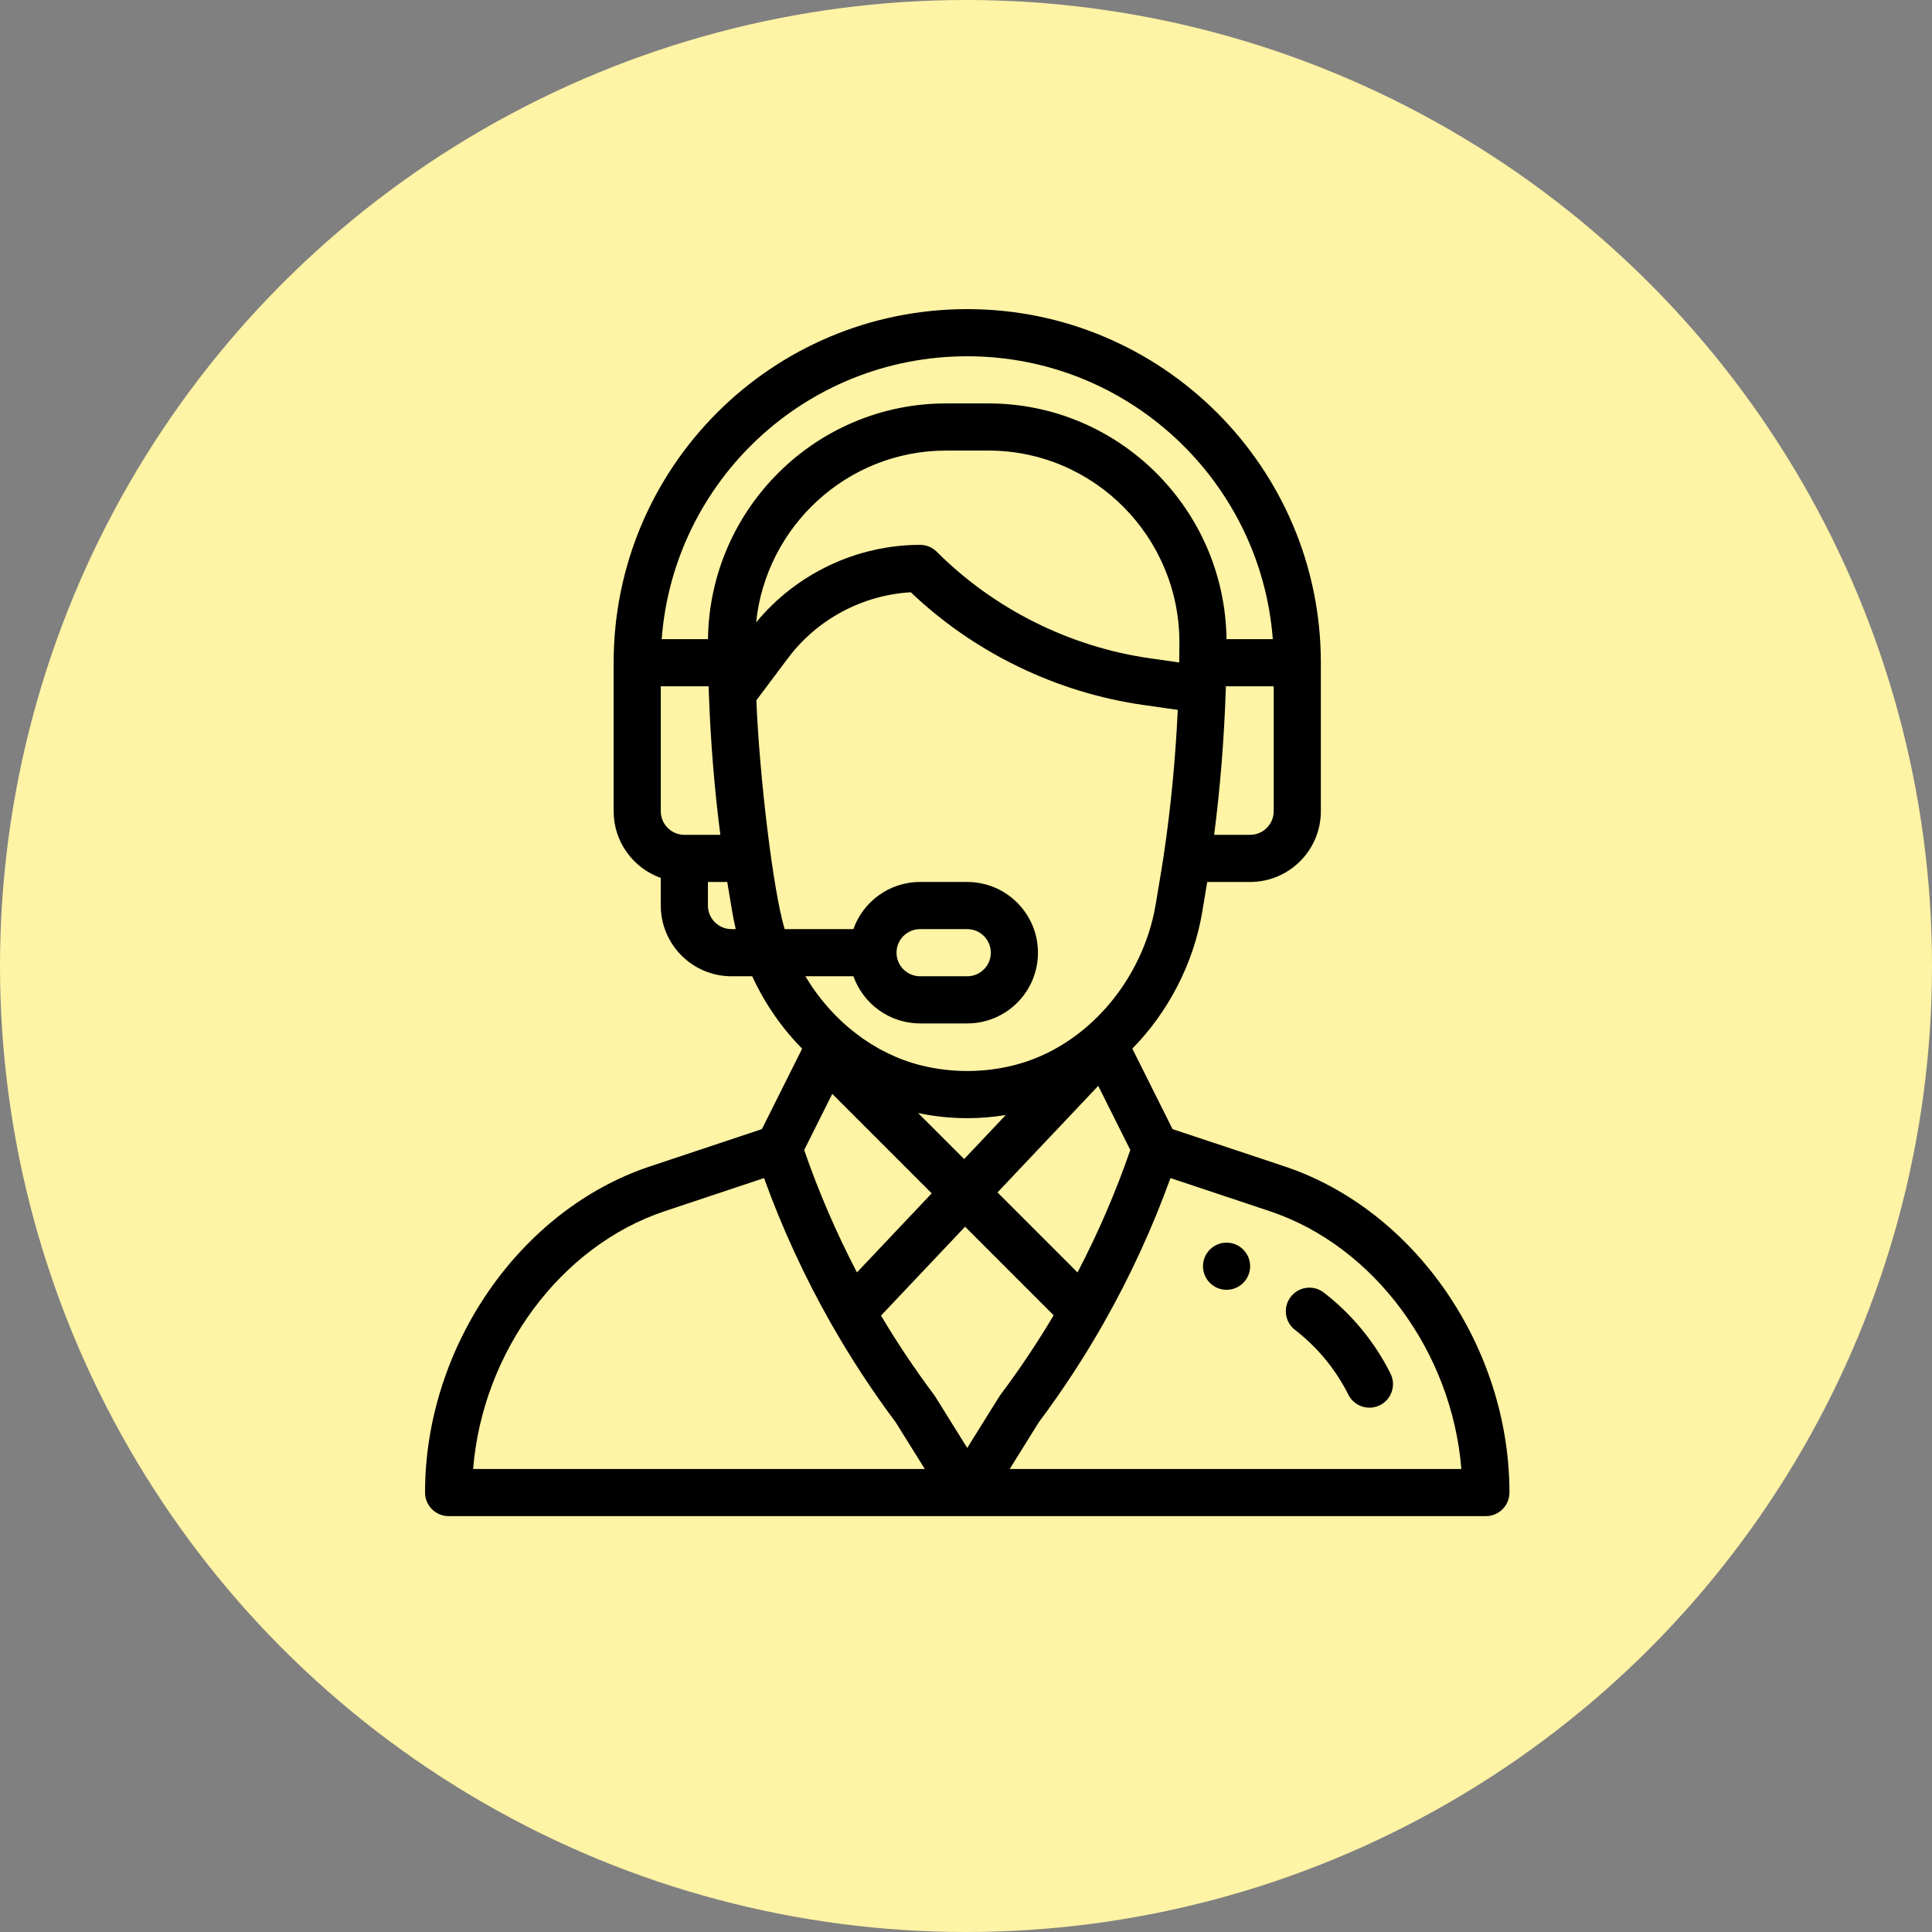
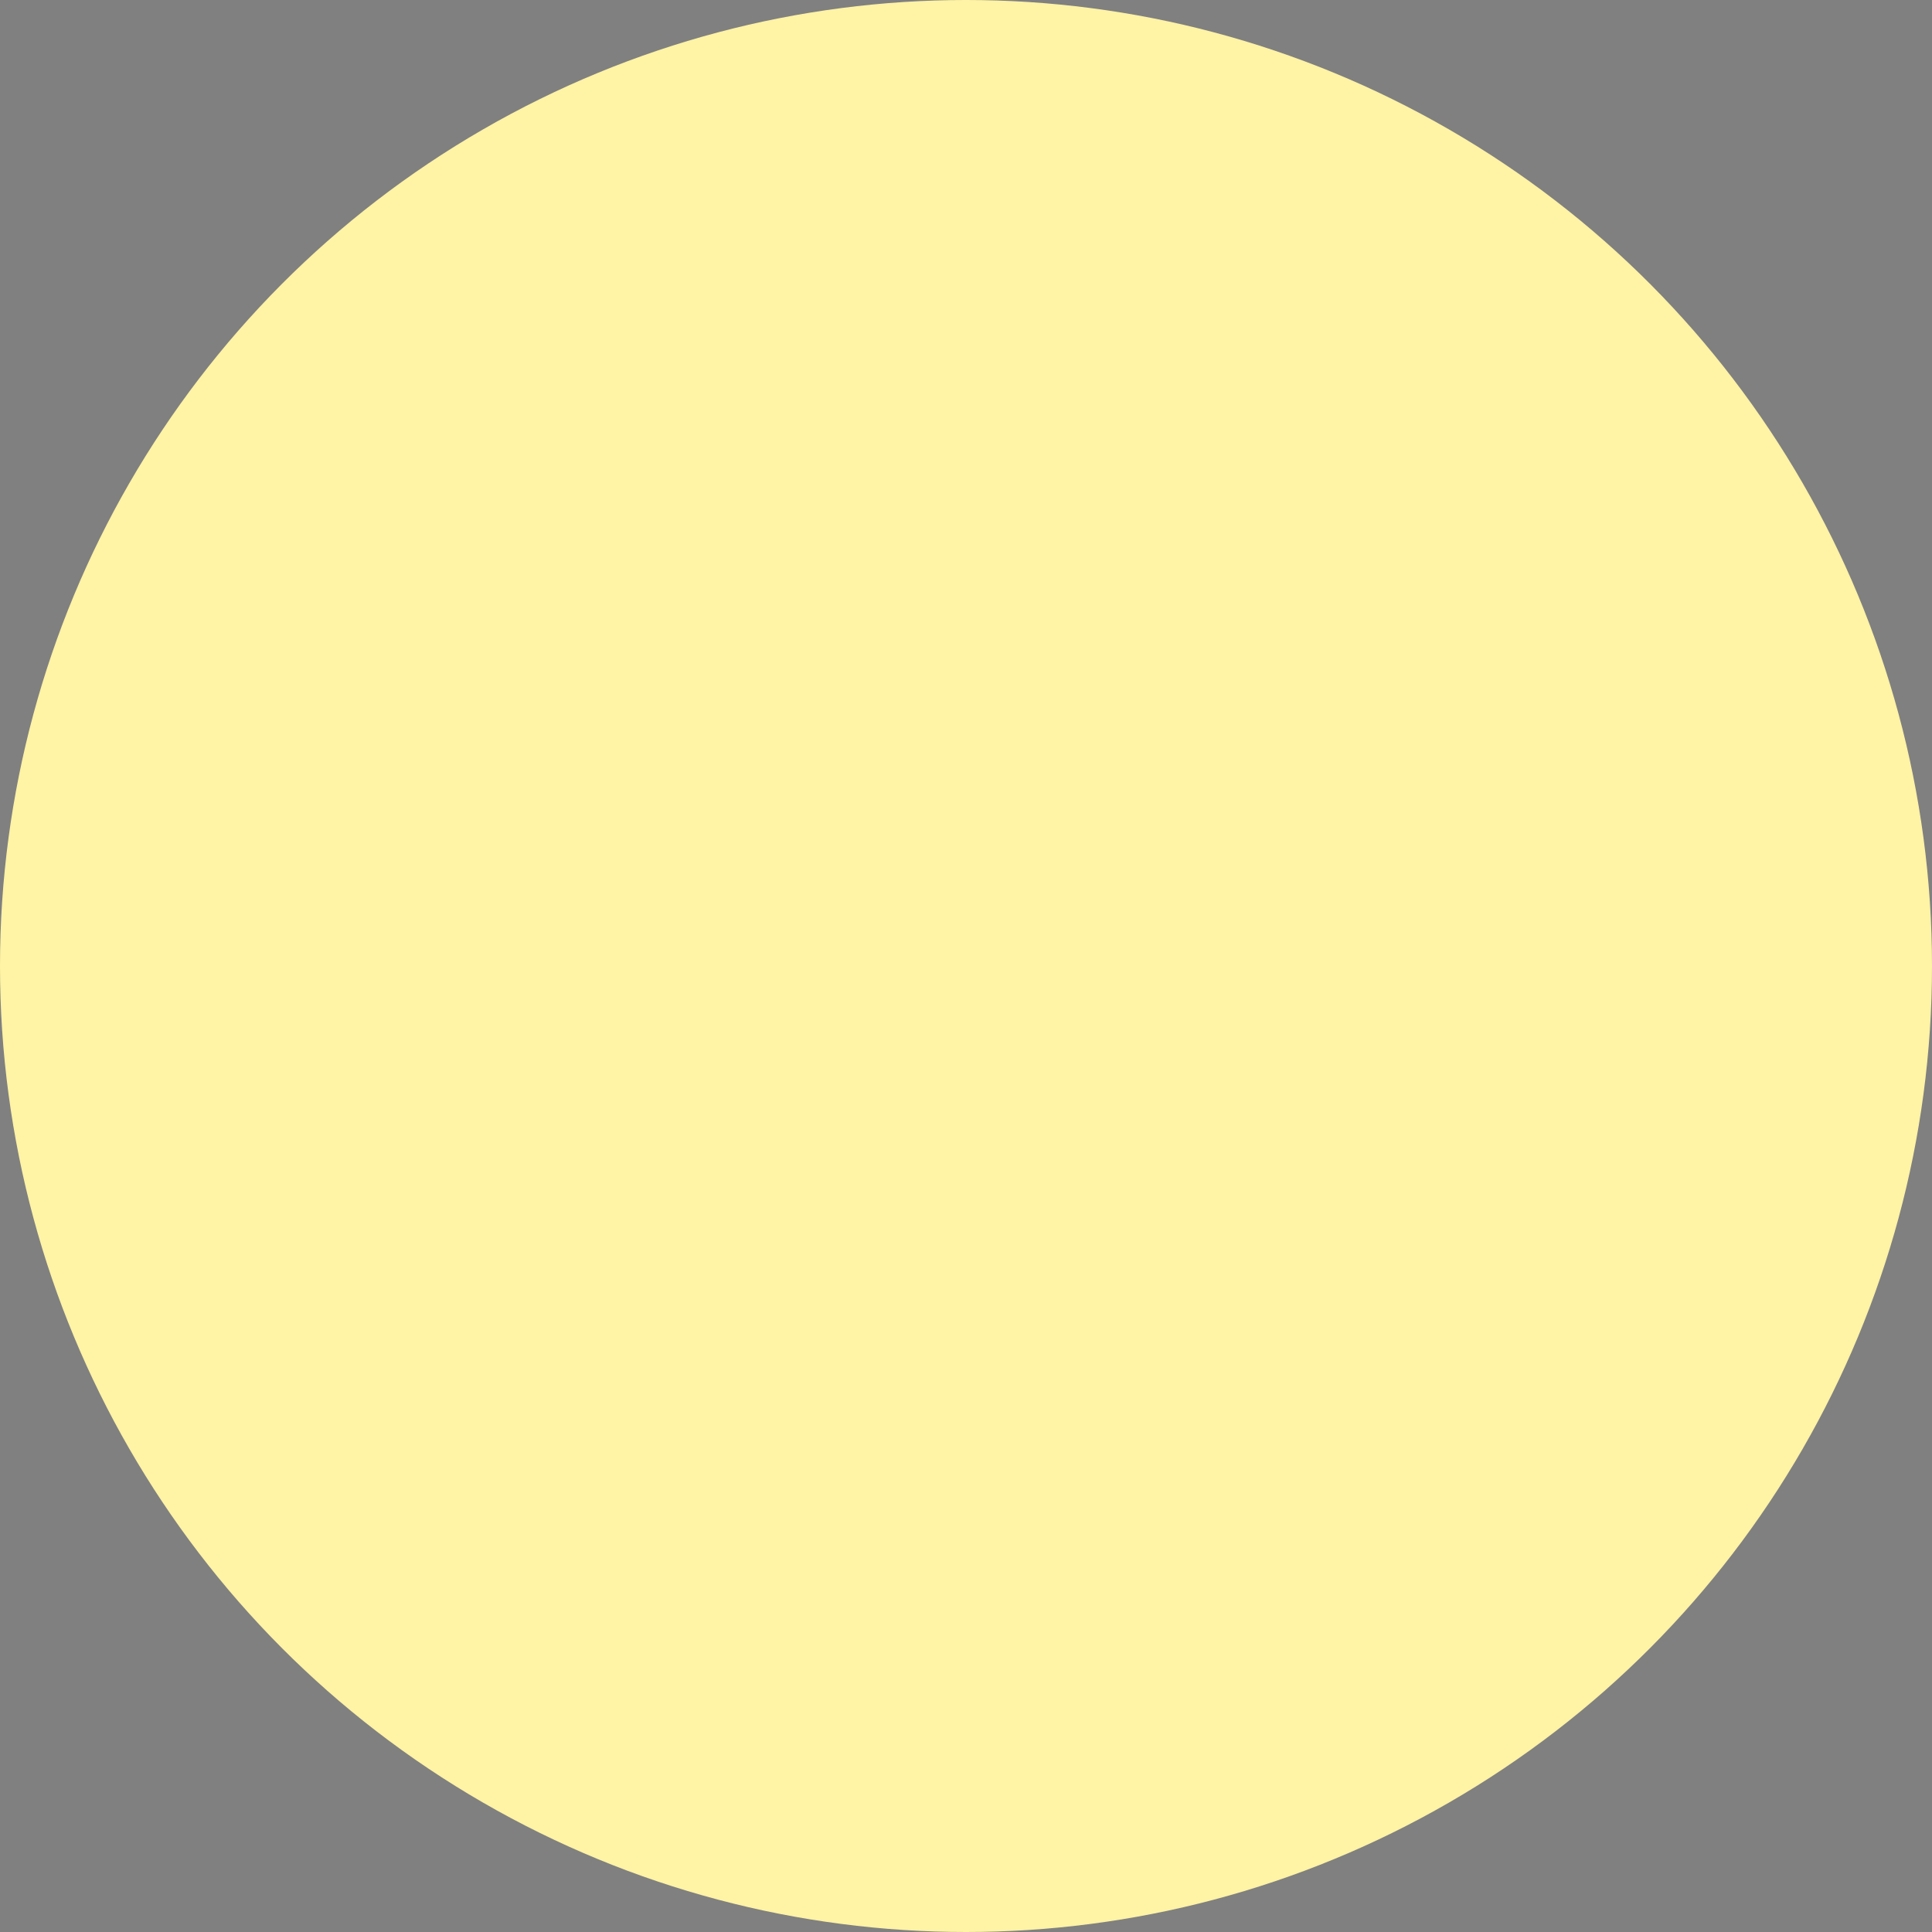
<svg xmlns="http://www.w3.org/2000/svg" width="250" height="250" viewBox="0 0 250 250" fill="none">
  <rect x="0" y="0" width="250" height="250" fill="#808080" stroke="none" />
  <circle cx="125" cy="125" r="125" fill="#FFF3A5" />
-   <path fill-rule="evenodd" clip-rule="evenodd" d="M166.227 150.935L151.728 146.103L146.523 135.692C151.212 130.92 154.468 124.604 155.566 118.018L156.215 114.127H161.767C166.813 114.127 170.918 110.021 170.918 104.975V85.757C170.918 60.527 150.392 40 125.161 40C99.866 40 79.404 60.468 79.404 85.757V104.975C79.404 108.952 81.954 112.343 85.505 113.602V117.177C85.505 122.223 89.61 126.329 94.656 126.329H97.335C98.657 129.201 100.369 131.862 102.452 134.252C102.884 134.749 103.335 135.23 103.796 135.698L98.594 146.103L84.095 150.935C67.236 156.556 55 174.304 55 193.134C55 194.819 56.366 196.185 58.05 196.185H192.272C193.956 196.185 195.322 194.819 195.322 193.134C195.322 174.304 183.086 156.556 166.227 150.935ZM164.817 104.975C164.817 106.657 163.449 108.026 161.767 108.026H157.111C157.887 102.019 158.403 95.628 158.611 89.332C158.615 89.215 158.619 89.1 158.622 88.986L158.628 88.808H164.817V104.975ZM88.555 108.026C86.873 108.026 85.505 106.657 85.505 104.975V88.808H91.697C91.707 89.126 91.717 89.445 91.729 89.767C91.73 89.778 91.73 89.789 91.731 89.8V89.803C91.944 95.926 92.454 102.151 93.212 108.025H88.555V108.026ZM94.656 120.228C92.974 120.228 91.606 118.859 91.606 117.177V114.127H94.106L94.756 118.019C94.879 118.759 95.032 119.495 95.208 120.228H94.656ZM91.611 82.707H85.621C87.166 62.262 104.228 46.101 125.161 46.101C146.001 46.101 163.138 62.26 164.701 82.707H158.711C158.492 65.86 144.773 52.202 127.892 52.202H122.431C105.55 52.202 91.83 65.86 91.611 82.707ZM127.891 58.303C141.56 58.303 152.623 69.483 152.615 83.137C152.615 84.097 152.608 84.933 152.592 85.693L152.591 85.71L152.591 85.723L148.776 85.178C138.41 83.698 128.623 78.804 121.217 71.398C120.645 70.826 119.869 70.505 119.06 70.505C110.868 70.505 103.026 74.237 97.841 80.543C99.119 68.122 109.62 58.303 122.431 58.303H127.891ZM101.532 120.228C100.005 115.148 98.258 100.2 97.871 90.622L101.977 85.147C105.748 80.121 111.614 76.999 117.855 76.64C126.066 84.454 136.688 89.615 147.913 91.217L152.404 91.859C152.104 98.23 151.49 104.623 150.611 110.503L150.611 110.509C150.416 111.826 150.25 112.816 149.977 114.445L149.976 114.45C149.857 115.158 149.719 115.986 149.548 117.014C147.933 126.704 140.703 135.466 131.158 137.853C127.23 138.833 123.092 138.833 119.166 137.853C113.206 136.363 107.741 132.239 104.215 126.329H110.433C111.693 129.879 115.083 132.43 119.06 132.43H125.161C130.217 132.43 134.312 128.335 134.312 123.278C134.312 118.232 130.207 114.127 125.161 114.127H119.06C114.995 114.127 111.654 116.753 110.428 120.228H101.532ZM118.804 144.026C120.896 144.467 123.029 144.692 125.161 144.692C126.83 144.692 128.499 144.553 130.149 144.282L124.759 149.982L118.804 144.026ZM120.565 154.417L110.89 164.649C108.226 159.55 105.938 154.244 104.06 148.812L107.694 141.545L120.565 154.417ZM142.111 140.511L146.261 148.812C144.381 154.253 142.092 159.561 139.431 164.654L129.075 154.298L142.111 140.511ZM116.01 123.278C116.01 121.594 117.376 120.228 119.06 120.228H125.161C126.843 120.228 128.212 121.596 128.212 123.278C128.212 124.963 126.845 126.329 125.161 126.329H119.06C117.378 126.329 116.01 124.96 116.01 123.278ZM61.223 190.084C62.432 174.972 72.489 161.236 86.024 156.723L98.865 152.443C101.217 158.949 104.132 165.271 107.547 171.277L107.555 171.291L107.564 171.308L107.564 171.308L107.565 171.308C110.06 175.698 112.869 179.987 115.914 184.059L119.667 190.084H61.223ZM125.161 187.364L121.024 180.723C120.978 180.648 120.928 180.576 120.876 180.506C118.405 177.211 116.101 173.764 114.002 170.237L124.881 158.733L136.344 170.196C134.232 173.749 131.919 177.209 129.447 180.505L129.42 180.541C129.354 180.63 129.295 180.724 128.487 182.023C127.89 182.984 126.883 184.603 125.161 187.364ZM130.655 190.084L134.407 184.06C137.466 179.972 140.295 175.648 142.816 171.207C142.831 171.18 142.845 171.153 142.861 171.126L142.866 171.116C146.238 165.168 149.122 158.9 151.457 152.443L164.298 156.723C177.833 161.236 187.89 174.972 189.099 190.084H130.655ZM158.716 160.799C157.032 160.799 155.666 162.166 155.666 163.849C155.666 165.533 157.032 166.9 158.716 166.9C160.4 166.9 161.767 165.533 161.767 163.849C161.767 162.166 160.4 160.799 158.716 160.799ZM171.296 167.255C174.906 170.033 177.893 173.658 179.931 177.739C180.684 179.246 180.072 181.078 178.565 181.831C177.061 182.582 175.227 181.975 174.473 180.465C172.844 177.205 170.459 174.309 167.575 172.091C166.24 171.063 165.99 169.148 167.018 167.813C168.045 166.477 169.96 166.227 171.296 167.255Z" fill="black" />
</svg>